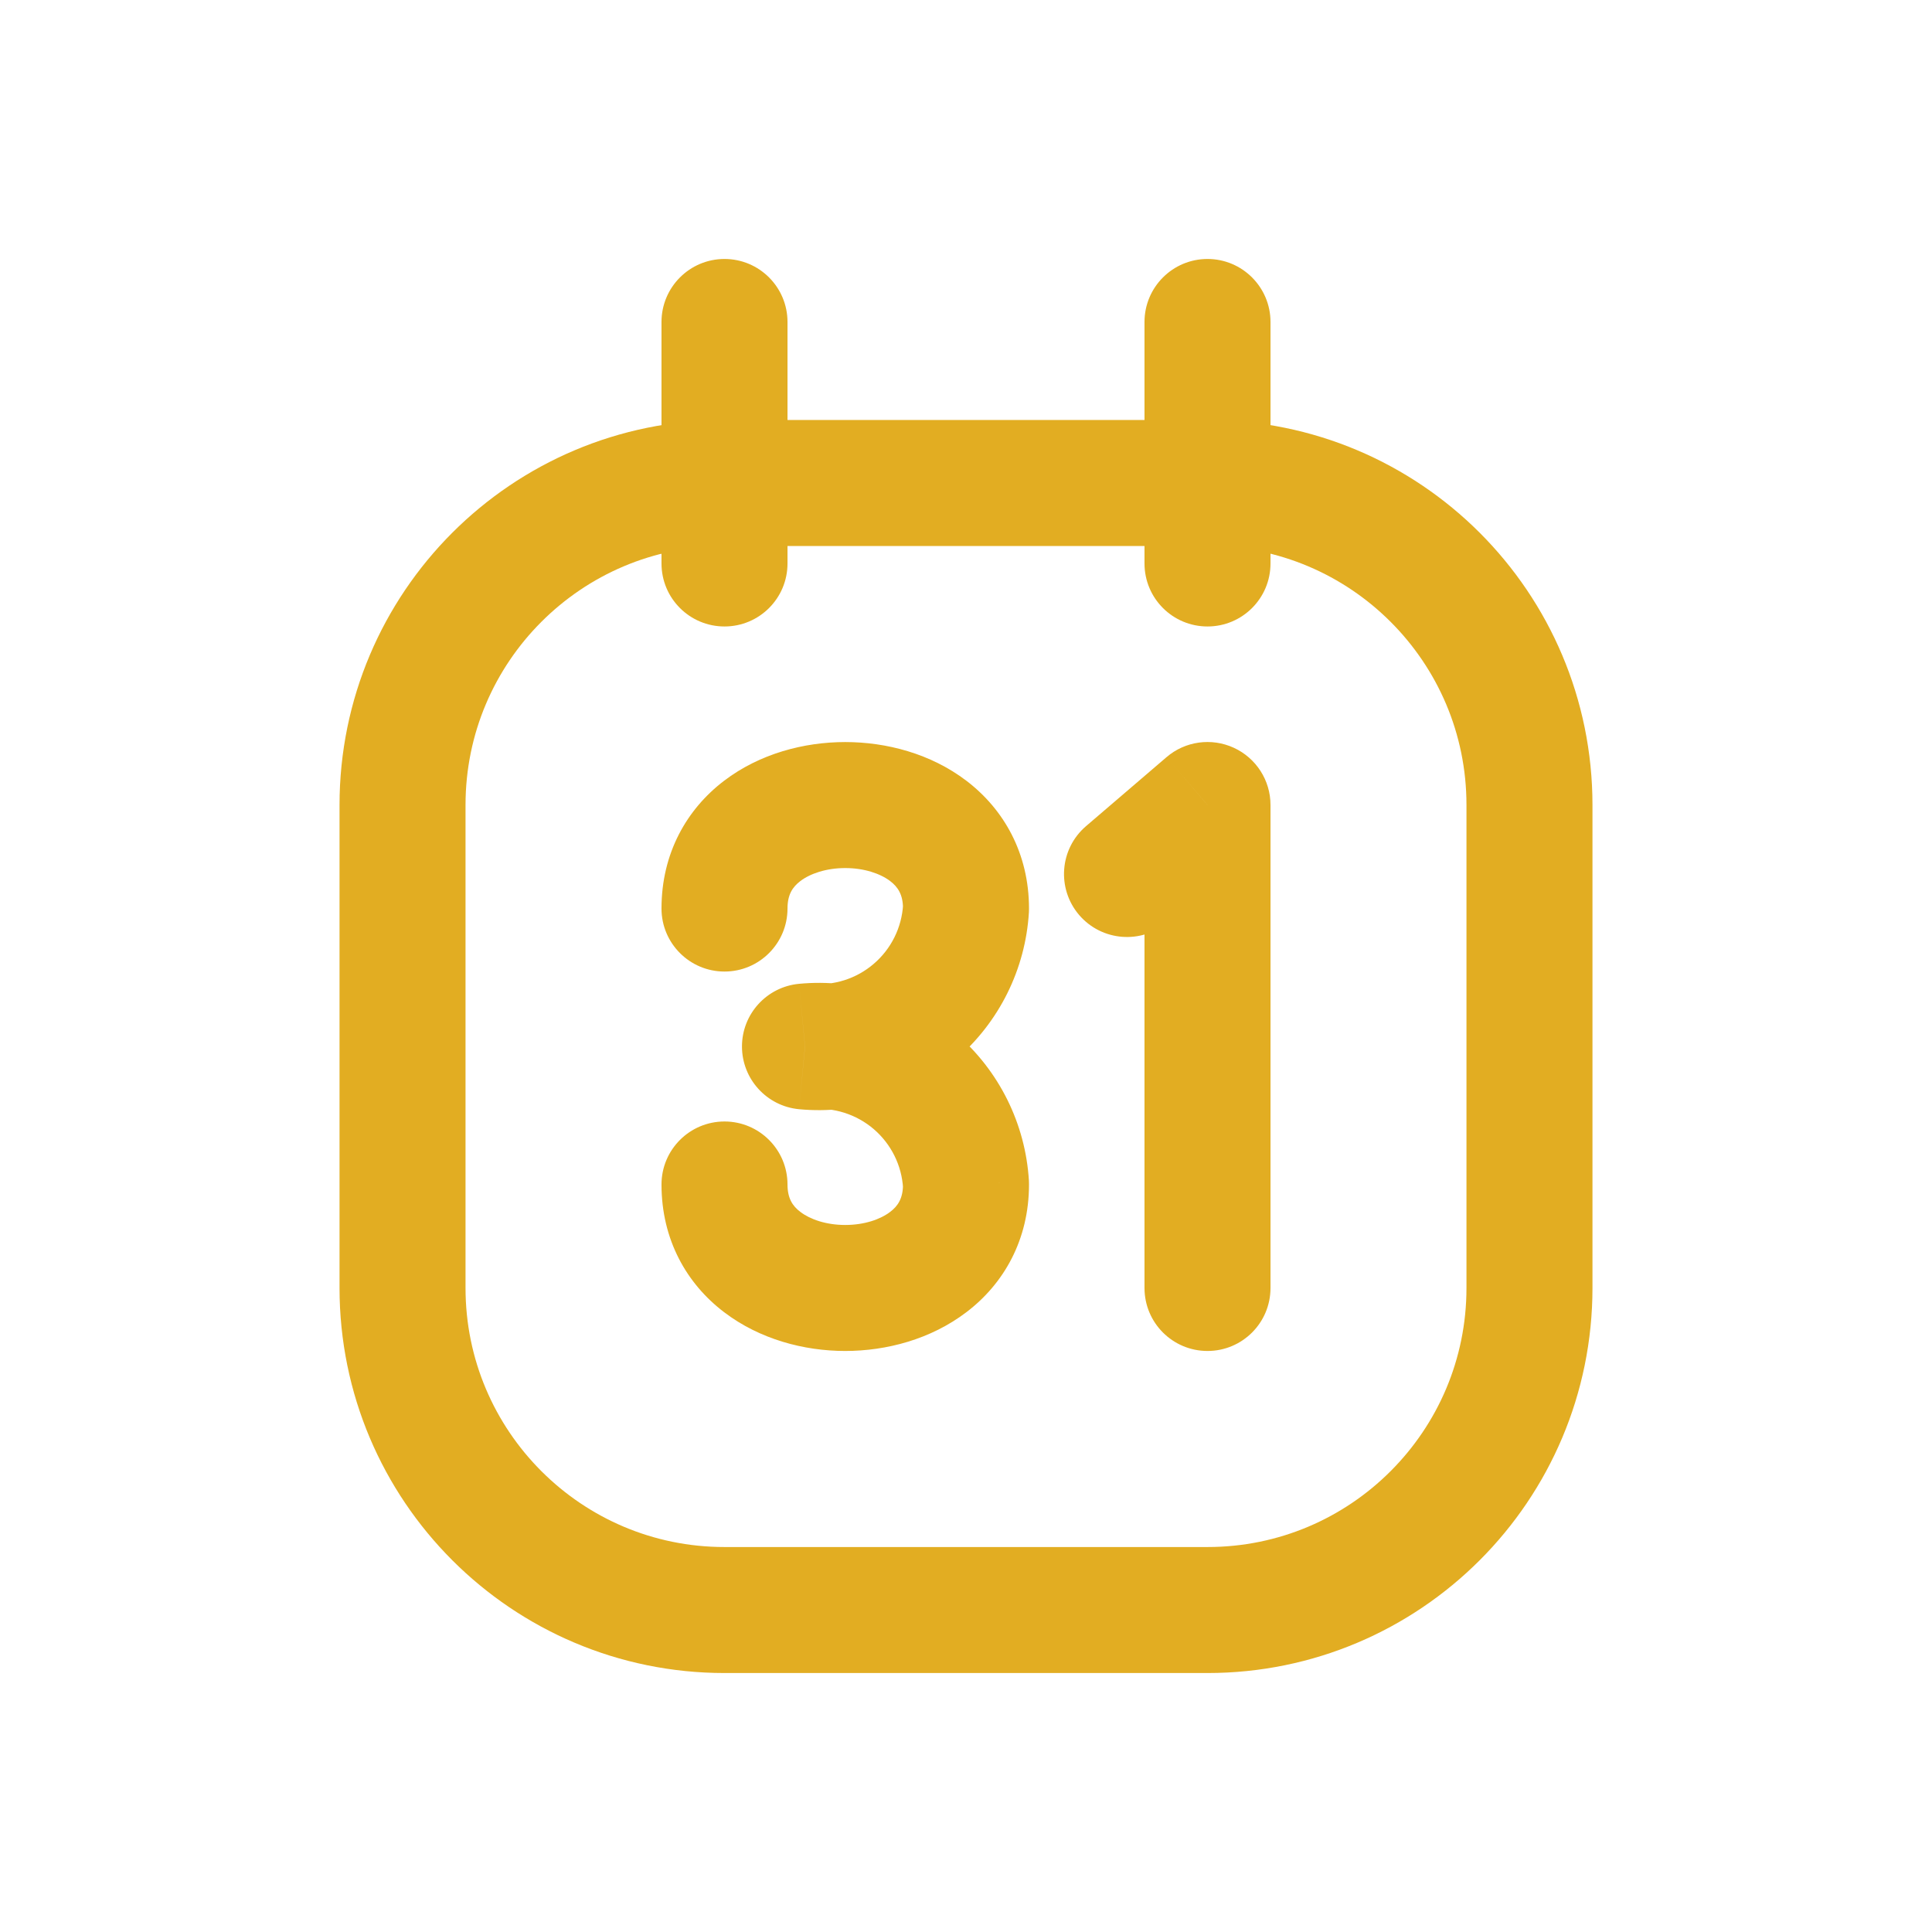
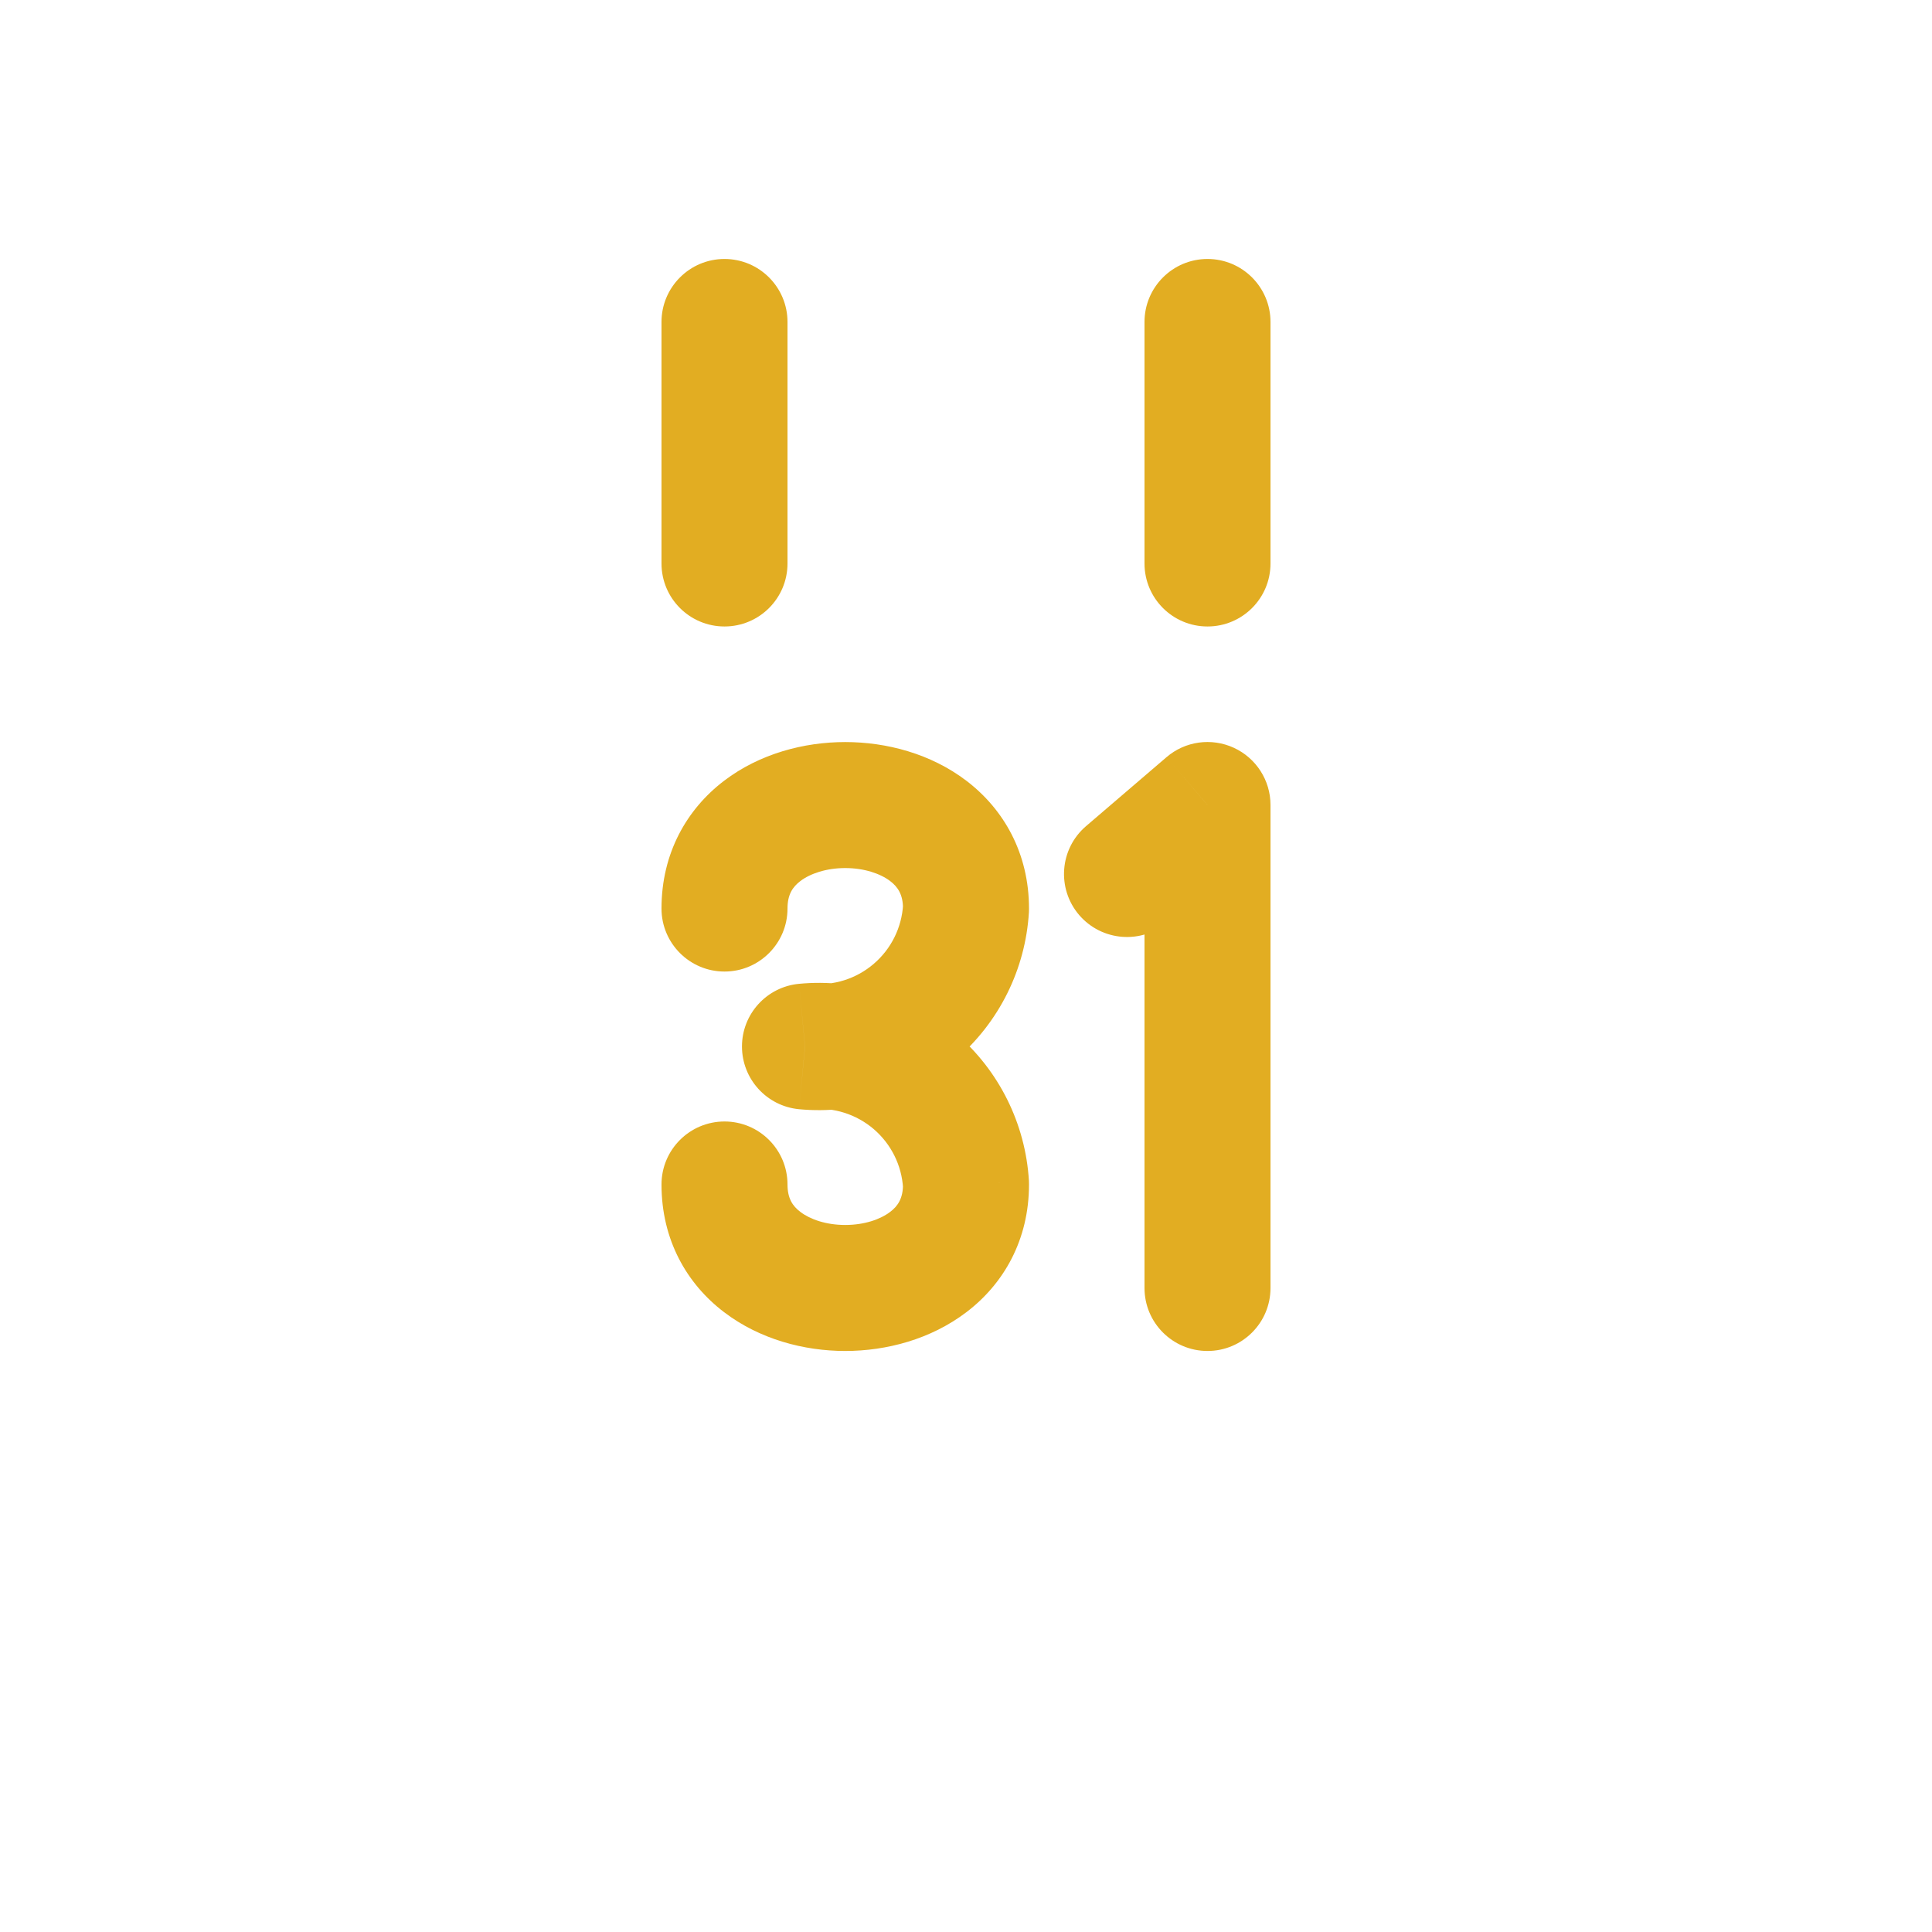
<svg xmlns="http://www.w3.org/2000/svg" width="23" height="23" viewBox="0 0 23 23" fill="none">
-   <path fill-rule="evenodd" clip-rule="evenodd" d="M4.792 9.583V15.333C4.792 17.45 6.508 19.167 8.625 19.167H14.375C16.492 19.167 18.208 17.45 18.208 15.333V9.583C18.208 7.466 16.492 5.75 14.375 5.75H8.625C6.508 5.75 4.792 7.466 4.792 9.583Z" stroke="#E2AD22" stroke-width="1.5" stroke-linecap="round" stroke-linejoin="round" />
  <path d="M13.625 6.708C13.625 7.123 13.961 7.458 14.375 7.458C14.789 7.458 15.125 7.123 15.125 6.708H13.625ZM15.125 3.833C15.125 3.419 14.789 3.083 14.375 3.083C13.961 3.083 13.625 3.419 13.625 3.833H15.125ZM7.875 6.708C7.875 7.123 8.211 7.458 8.625 7.458C9.039 7.458 9.375 7.123 9.375 6.708H7.875ZM9.375 3.833C9.375 3.419 9.039 3.083 8.625 3.083C8.211 3.083 7.875 3.419 7.875 3.833H9.375ZM7.875 10.816C7.875 11.23 8.211 11.566 8.625 11.566C9.039 11.566 9.375 11.23 9.375 10.816H7.875ZM11.5 10.816L12.249 10.86C12.25 10.845 12.25 10.831 12.25 10.816L11.5 10.816ZM10.89 12.044L11.378 12.613L11.378 12.613L10.89 12.044ZM9.583 12.458L9.513 11.712C9.128 11.748 8.833 12.071 8.833 12.458C8.833 12.845 9.128 13.169 9.513 13.205L9.583 12.458ZM10.89 12.873L11.378 12.303L11.378 12.303L10.89 12.873ZM11.5 14.101H12.25C12.25 14.086 12.25 14.071 12.249 14.056L11.5 14.101ZM9.375 14.101C9.375 13.687 9.039 13.351 8.625 13.351C8.211 13.351 7.875 13.687 7.875 14.101H9.375ZM12.929 9.835C12.614 10.105 12.578 10.578 12.847 10.893C13.117 11.207 13.59 11.244 13.905 10.974L12.929 9.835ZM14.375 9.583H15.125C15.125 9.29 14.954 9.024 14.688 8.902C14.422 8.78 14.109 8.823 13.887 9.014L14.375 9.583ZM13.625 15.333C13.625 15.748 13.961 16.083 14.375 16.083C14.789 16.083 15.125 15.748 15.125 15.333H13.625ZM15.125 6.708V3.833H13.625V6.708H15.125ZM9.375 6.708V3.833H7.875V6.708H9.375ZM9.375 10.816C9.375 10.652 9.434 10.56 9.529 10.488C9.644 10.401 9.835 10.334 10.062 10.334C10.29 10.334 10.481 10.401 10.596 10.488C10.691 10.56 10.75 10.652 10.75 10.816H12.25C12.25 10.158 11.95 9.634 11.505 9.295C11.081 8.972 10.553 8.834 10.062 8.834C9.572 8.834 9.044 8.972 8.62 9.295C8.175 9.634 7.875 10.158 7.875 10.816H9.375ZM10.751 10.771C10.735 11.043 10.609 11.297 10.402 11.474L11.378 12.613C11.894 12.171 12.208 11.539 12.249 10.86L10.751 10.771ZM10.402 11.474C10.195 11.652 9.925 11.737 9.654 11.712L9.513 13.205C10.189 13.269 10.862 13.055 11.378 12.613L10.402 11.474ZM9.654 13.205C9.925 13.179 10.195 13.265 10.402 13.442L11.378 12.303C10.862 11.861 10.189 11.648 9.513 11.712L9.654 13.205ZM10.402 13.442C10.609 13.62 10.735 13.873 10.751 14.146L12.249 14.056C12.208 13.378 11.894 12.745 11.378 12.303L10.402 13.442ZM10.75 14.101C10.75 14.264 10.691 14.357 10.596 14.428C10.481 14.516 10.29 14.583 10.062 14.583C9.835 14.583 9.644 14.516 9.529 14.428C9.434 14.357 9.375 14.264 9.375 14.101H7.875C7.875 14.759 8.175 15.283 8.62 15.621C9.044 15.944 9.572 16.083 10.062 16.083C10.553 16.083 11.081 15.944 11.505 15.621C11.95 15.283 12.25 14.759 12.25 14.101H10.75ZM13.905 10.974L14.863 10.153L13.887 9.014L12.929 9.835L13.905 10.974ZM13.625 9.583V15.333H15.125V9.583H13.625Z" fill="#E2AD22" />
</svg>